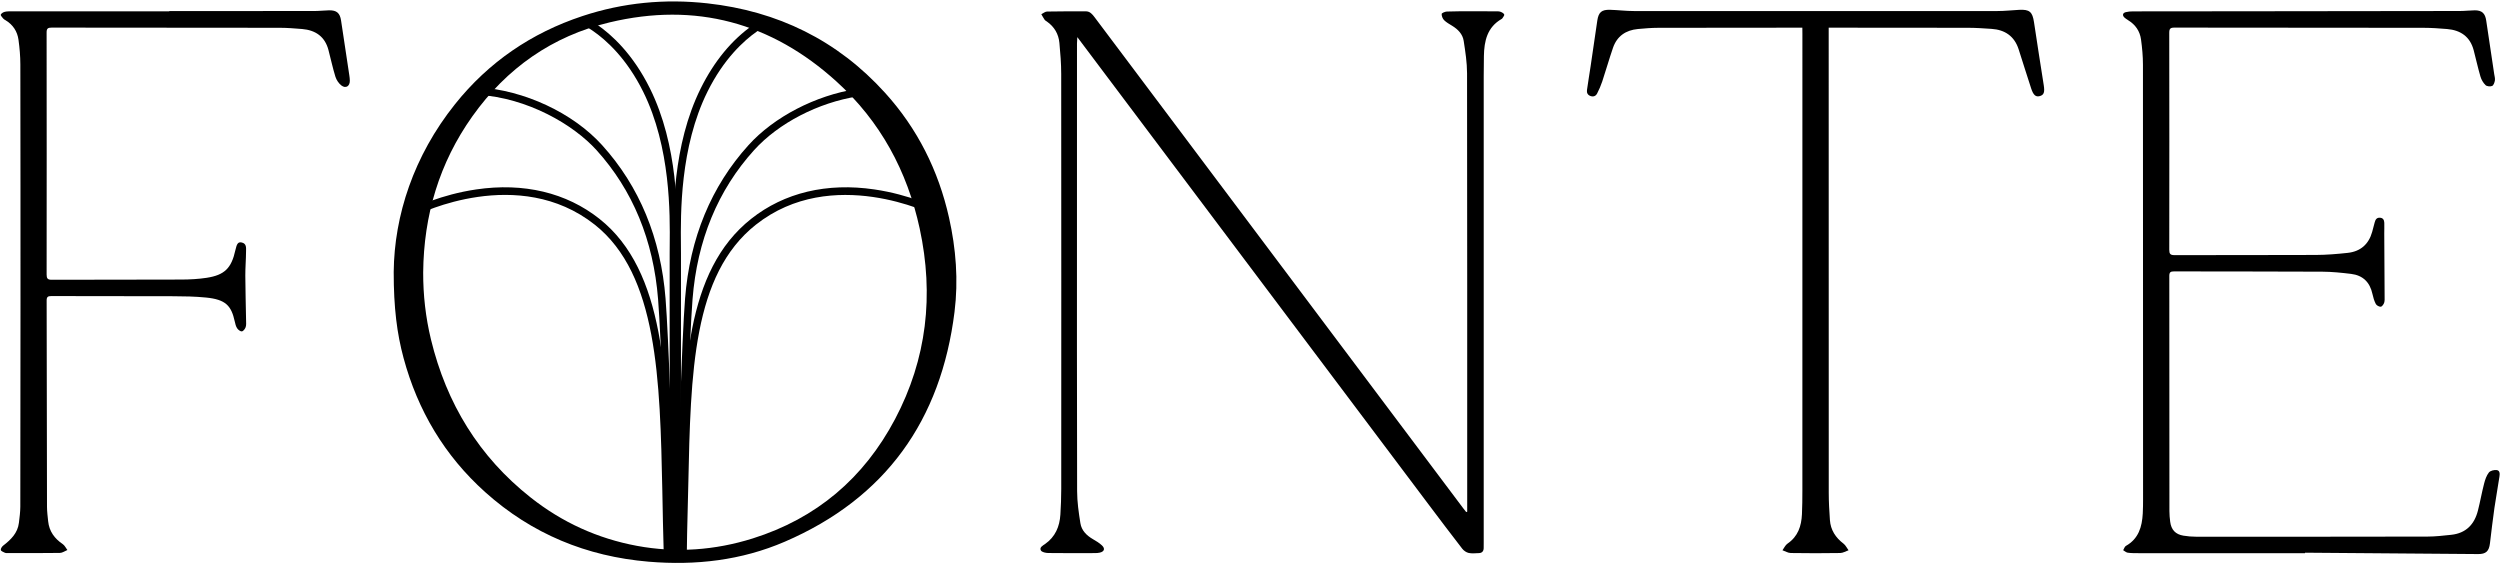
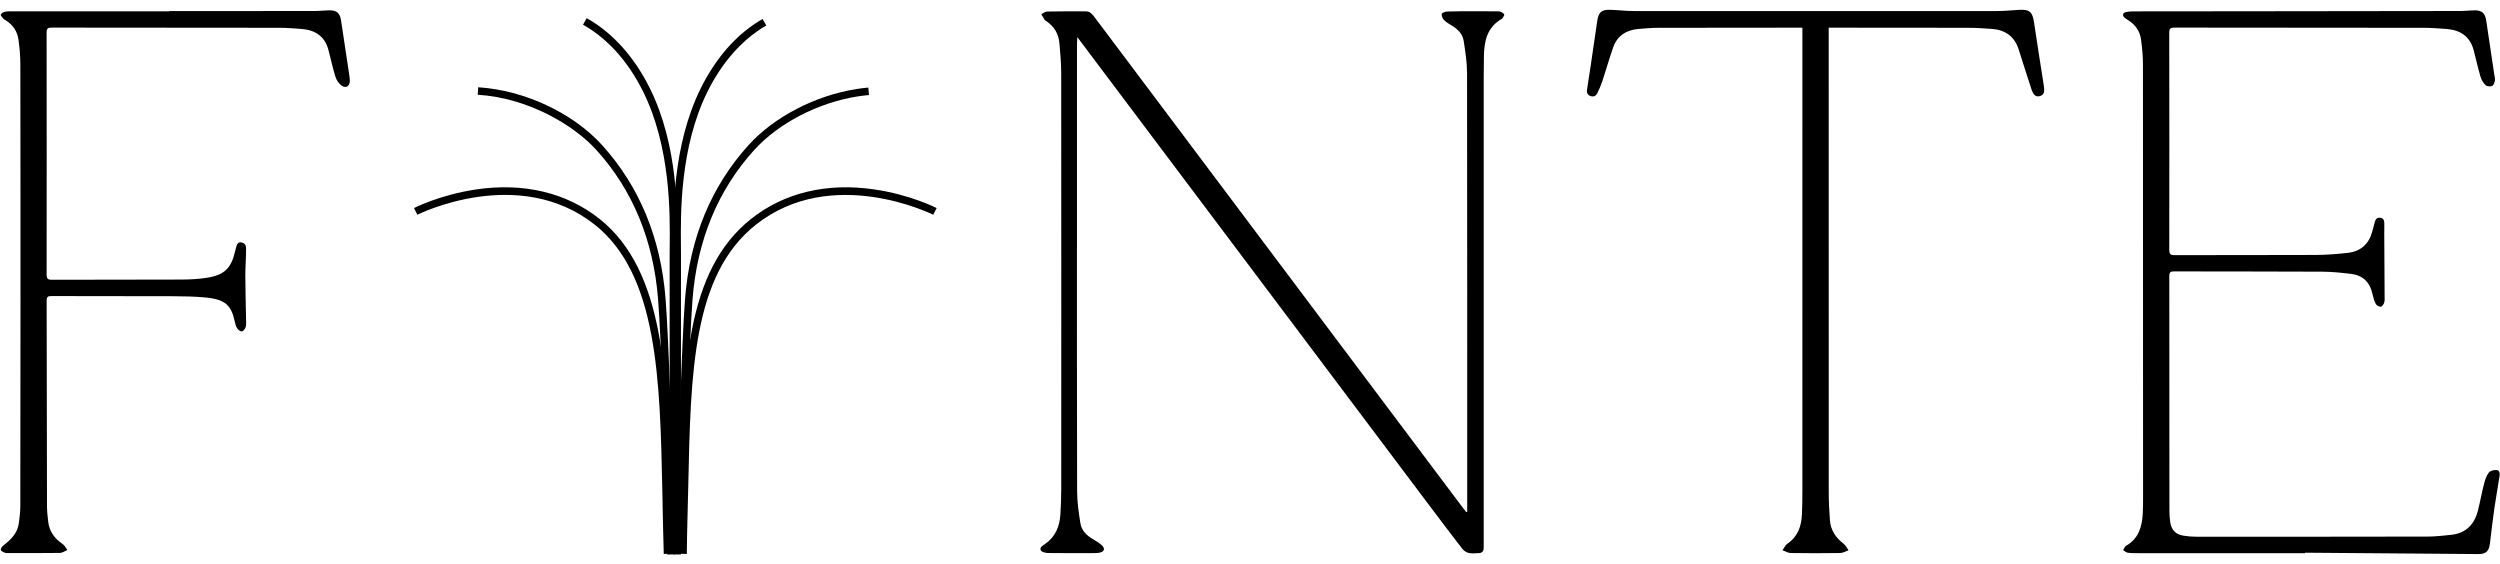
<svg xmlns="http://www.w3.org/2000/svg" width="1334" height="301" viewBox="0 0 1334 301" fill="none">
-   <path d="M210.08 145.16C210.36 115.08 220.71 83.23 242.82 55.57C260.75 33.14 283.56 17.58 310.82 8.56C332.53 1.38 354.82 -0.72 377.46 1.78C414.92 5.92 446.85 21.46 472.26 49.52C489.55 68.61 500.74 90.95 506.39 116.09C510.13 132.73 511.43 149.58 509.33 166.46C502.13 224.23 472.6 265.86 418.72 289.07C395.61 299.03 371.16 301.82 346.14 299.72C312.99 296.93 283.72 284.87 258.9 262.6C237.23 243.15 222.92 219.1 215.34 191.03C211.82 177.96 210.07 164.25 210.08 145.16ZM225.81 145.38C225.78 157.34 227.09 169.3 229.98 181.2C238.24 215.24 255.53 243.64 283.14 265.45C299.9 278.7 318.84 287.36 339.85 291.26C360.74 295.13 381.41 293.66 401.62 287.32C435.7 276.63 460.98 255.1 477.59 223.66C494.58 191.5 498.4 157.42 490.75 121.96C484.11 91.22 469.72 64.71 446.41 43.55C411.67 12.01 371.1 1.01 325.31 11.94C294.71 19.24 270.33 36.39 252.09 62.02C234.36 86.95 226.1 114.93 225.81 145.38Z" fill="black" />
  <path d="M782.9 273.06C782.9 272.24 782.9 271.41 782.9 270.59C782.9 193.43 782.94 116.27 782.82 39.11C782.81 33.33 781.91 27.52 781.02 21.79C780.46 18.18 777.95 15.64 774.84 13.74C773.36 12.83 771.78 11.97 770.57 10.76C769.78 9.96 769.23 8.56 769.27 7.45C769.29 6.96 771.05 6.2 772.04 6.16C776.43 5.99 780.83 6.02 785.22 6.01C789.54 6 793.86 6.01 798.18 6.04C799.01 6.05 799.9 6.01 800.65 6.28C801.42 6.56 802.39 7.08 802.66 7.74C802.85 8.21 802.04 9.1 801.65 9.79C801.58 9.91 801.44 10.01 801.31 10.09C793.56 14.51 791.95 21.87 791.81 29.92C791.75 33.56 791.71 37.2 791.71 40.83C791.7 123.75 791.71 206.67 791.71 289.6C791.71 290.59 791.73 291.57 791.69 292.56C791.63 294.19 790.75 295.1 789.13 295.14C787.31 295.19 785.43 295.44 783.69 295.06C782.43 294.78 781.07 293.84 780.26 292.8C774.14 284.9 768.11 276.91 762.1 268.92C705.1 193.1 648.11 117.27 591.12 41.44C585.84 34.42 580.57 27.39 574.86 19.8C574.78 21.3 574.68 22.21 574.68 23.11C574.67 52.37 574.67 81.63 574.67 110.88C574.67 161.29 574.61 211.69 574.75 262.1C574.76 267.8 575.6 273.54 576.5 279.2C577.11 283.06 579.79 285.73 583.17 287.69C584.86 288.67 586.59 289.7 588 291.03C589.82 292.74 589.26 294.33 586.85 294.88C586.05 295.06 585.2 295.13 584.37 295.13C576.03 295.15 567.69 295.21 559.36 295.09C557.99 295.07 555.94 294.64 555.42 293.72C554.49 292.07 556.47 291.11 557.63 290.3C563.12 286.46 565.42 280.98 565.82 274.56C566.1 270.02 566.28 265.47 566.28 260.93C566.31 187.1 566.32 113.28 566.26 39.45C566.26 33.93 565.81 28.41 565.3 22.91C564.86 18.16 562.61 14.29 558.64 11.51C558.21 11.21 557.69 10.94 557.4 10.52C556.75 9.59 556.23 8.57 555.65 7.59C556.66 7.09 557.67 6.19 558.69 6.16C565.58 6.02 572.48 6.05 579.38 6.04C581.64 6.04 582.87 7.6 584.08 9.2C591.54 19.14 599.01 29.07 606.47 39.01C649.86 96.81 693.25 154.62 736.64 212.43C751.33 232 766.03 251.57 780.72 271.14C781.25 271.85 781.81 272.54 782.36 273.23C782.56 273.17 782.73 273.12 782.9 273.06Z" fill="black" />
  <path d="M1229.93 295.18C1200.29 295.18 1170.66 295.18 1141.02 295.17C1139.13 295.17 1137.22 295.18 1135.35 294.92C1134.5 294.8 1133.73 294.05 1132.93 293.59C1133.41 292.8 1133.69 291.68 1134.39 291.29C1141.18 287.46 1142.99 281.1 1143.38 274C1143.52 271.43 1143.54 268.85 1143.54 266.27C1143.54 189.03 1143.55 111.8 1143.48 34.56C1143.48 30.04 1143.06 25.48 1142.44 21C1141.83 16.59 1139.44 13.13 1135.57 10.78C1134.92 10.39 1134.29 9.95 1133.72 9.46C1132.35 8.26 1132.58 6.92 1134.33 6.48C1135.56 6.17 1136.88 6.07 1138.15 6.07C1159.37 6.03 1180.6 6.03 1201.82 6.01C1238.73 5.97 1275.64 5.94 1312.56 5.87C1315.21 5.87 1317.86 5.54 1320.51 5.51C1324.4 5.47 1326.1 7.16 1326.65 11.02C1328.02 20.54 1329.49 30.04 1330.91 39.54C1331.08 40.66 1331.45 41.83 1331.28 42.91C1331.1 43.99 1330.59 45.51 1329.8 45.86C1328.83 46.28 1326.99 46.11 1326.28 45.42C1325.05 44.23 1324.07 42.54 1323.58 40.89C1322.21 36.25 1321.2 31.51 1319.96 26.82C1318.04 19.56 1312.99 16.09 1305.77 15.49C1301.62 15.14 1297.45 14.85 1293.29 14.84C1248.95 14.78 1204.61 14.81 1160.27 14.73C1158.07 14.73 1157.51 15.34 1157.51 17.52C1157.58 56.1 1157.57 94.68 1157.52 133.26C1157.52 135.37 1158.01 136.15 1160.28 136.14C1185.44 136.07 1210.61 136.16 1235.77 136.04C1241.44 136.01 1247.12 135.55 1252.76 134.93C1259.56 134.19 1263.95 130.34 1265.8 123.7C1266.27 122.02 1266.67 120.33 1267.14 118.65C1267.53 117.26 1268.1 116.09 1269.88 116.17C1271.67 116.26 1272.2 117.43 1272.26 118.91C1272.33 120.8 1272.23 122.69 1272.24 124.57C1272.3 135.78 1272.38 147 1272.43 158.21C1272.44 159.34 1272.53 160.55 1272.18 161.58C1271.89 162.43 1271.01 163.64 1270.35 163.67C1269.47 163.71 1268.14 162.97 1267.73 162.19C1266.87 160.54 1266.33 158.67 1265.93 156.83C1264.59 150.61 1260.83 146.91 1254.55 146.15C1249.45 145.53 1244.3 145 1239.17 144.97C1212.79 144.83 1186.42 144.89 1160.04 144.82C1158.22 144.82 1157.54 145.26 1157.54 147.21C1157.59 189.05 1157.58 230.89 1157.6 272.73C1157.6 274.62 1157.77 276.52 1158.01 278.39C1158.56 282.69 1160.82 285.13 1165.07 285.83C1167.3 286.2 1169.59 286.39 1171.85 286.39C1213.01 286.41 1254.16 286.41 1295.32 286.32C1299.55 286.31 1303.78 285.82 1308 285.37C1315.86 284.53 1320.36 279.82 1322.23 272.41C1323.44 267.64 1324.29 262.79 1325.52 258.03C1326.05 255.96 1326.79 253.76 1328.07 252.12C1328.83 251.15 1330.9 250.66 1332.26 250.83C1334.1 251.07 1333.89 253.06 1333.69 254.41C1332.88 259.95 1331.82 265.46 1331.03 271C1330.13 277.3 1329.4 283.62 1328.64 289.94C1328.13 294.17 1326.48 295.69 1322.28 295.65C1291.51 295.41 1260.74 295.16 1229.97 294.92C1229.93 295.02 1229.93 295.1 1229.93 295.18Z" fill="black" />
  <path d="M90.3 5.9C116.07 5.9 141.84 5.91 167.61 5.88C170.26 5.88 172.91 5.57 175.56 5.51C179.65 5.42 181.4 6.97 181.99 10.94C183.44 20.67 184.93 30.4 186.39 40.13C186.54 41.1 186.66 42.09 186.67 43.07C186.69 46.01 184.52 47.38 182.19 45.62C180.75 44.53 179.53 42.69 178.98 40.94C177.52 36.25 176.52 31.42 175.26 26.67C173.36 19.49 168.35 16.09 161.23 15.48C157.23 15.14 153.22 14.84 149.21 14.83C108.66 14.77 68.11 14.79 27.56 14.73C25.51 14.73 24.86 15.24 24.87 17.36C24.93 60.41 24.93 103.46 24.88 146.51C24.88 148.53 25.37 149.28 27.54 149.28C50.66 149.2 73.77 149.27 96.89 149.17C101.35 149.15 105.85 148.91 110.25 148.24C119.85 146.77 123.49 143.1 125.59 133.52C126.37 129.96 127.08 128.98 128.98 129.39C131.65 129.96 131.3 132.31 131.29 134.17C131.27 138.49 130.88 142.8 130.9 147.12C130.94 155.08 131.18 163.03 131.31 170.98C131.33 172.19 131.46 173.48 131.08 174.58C130.76 175.5 129.84 176.72 129.07 176.82C128.28 176.92 127.07 175.98 126.54 175.17C125.85 174.14 125.54 172.8 125.27 171.55C123.41 163.07 120.45 159.81 109.89 158.76C104.1 158.19 98.24 158.09 92.41 158.07C70.73 157.99 49.06 158.04 27.38 157.98C25.55 157.97 24.88 158.44 24.89 160.38C24.98 197.06 25 233.75 25.08 270.43C25.09 273 25.43 275.56 25.69 278.12C26.24 283.48 29.06 287.36 33.47 290.33C34.53 291.04 35.14 292.42 35.95 293.49C34.63 294.03 33.31 295.02 31.98 295.04C22.66 295.18 13.34 295.12 4.01 295.12C3.56 295.12 3.05 295.16 2.67 294.98C1.85 294.57 0.6 294.14 0.44 293.5C0.28 292.84 1.02 291.66 1.7 291.14C5.81 287.96 9.43 284.48 10.09 278.97C10.43 276.11 10.83 273.24 10.84 270.38C10.91 234.91 10.92 199.44 10.93 163.97C10.93 120.77 10.94 77.57 10.86 34.36C10.85 29.98 10.47 25.58 9.87 21.24C9.26 16.76 6.92 13.18 2.96 10.8C2.51 10.53 2 10.26 1.68 9.86C1.15 9.21 0.22 8.2 0.42 7.79C0.75 7.09 1.76 6.49 2.59 6.3C3.82 6.01 5.15 6.05 6.43 6.05C34.4 6.04 62.37 6.04 90.33 6.04C90.3 5.99 90.3 5.94 90.3 5.9Z" fill="black" />
  <path d="M961.73 14.77C960.71 14.77 959.97 14.77 959.23 14.77C934.45 14.78 909.66 14.77 884.88 14.84C881.25 14.85 877.61 15.14 874 15.48C867.53 16.08 862.84 19.27 860.69 25.52C858.65 31.46 856.93 37.5 854.96 43.46C854.23 45.67 853.29 47.83 852.22 49.9C851.55 51.19 850.32 51.8 848.74 51.25C847.17 50.71 846.61 49.52 846.81 48.05C847.39 43.85 848.11 39.68 848.73 35.48C849.94 27.32 851.1 19.14 852.32 10.98C852.99 6.52 854.64 5.09 859.17 5.23C863.41 5.36 867.64 5.89 871.88 5.89C936.53 5.93 1001.19 5.93 1065.84 5.89C1069.7 5.89 1073.55 5.45 1077.41 5.25C1082.97 4.95 1084.51 6.32 1085.34 11.82C1087.02 23.05 1088.78 34.28 1090.55 45.5C1091.14 49.25 1090.63 50.72 1088.33 51.3C1086.3 51.81 1085.02 50.8 1083.84 47.23C1081.53 40.26 1079.4 33.24 1077.13 26.26C1074.87 19.31 1069.85 15.89 1062.72 15.41C1058.57 15.13 1054.4 14.84 1050.24 14.83C1026.29 14.77 1002.34 14.78 978.39 14.77C977.64 14.77 976.9 14.77 975.79 14.77C975.79 15.85 975.79 16.73 975.79 17.61C975.79 99.39 975.78 181.18 975.82 262.96C975.82 267.8 976.1 272.65 976.44 277.48C976.81 282.8 979.46 286.86 983.68 290.07C984.82 290.94 985.49 292.43 986.38 293.63C984.9 294.14 983.42 295.07 981.93 295.09C973.14 295.23 964.35 295.23 955.56 295.09C954.07 295.07 952.6 294.13 951.12 293.62C952.01 292.42 952.65 290.86 953.82 290.07C959.41 286.27 961.23 280.7 961.52 274.39C961.71 270.23 961.75 266.06 961.75 261.89C961.76 180.64 961.76 99.39 961.76 18.13C961.73 17.08 961.73 16.04 961.73 14.77Z" fill="black" />
  <path d="M364.59 292.65L360.59 292.54C361.89 246.03 363.81 181.46 365.55 159.34C368.09 127 379.49 99.44 399.42 77.43C413.02 62.4 435.11 50.93 457.06 47.5C459.16 47.17 461.27 46.91 463.34 46.73L463.69 50.71C461.71 50.88 459.69 51.13 457.68 51.44C436.59 54.74 415.41 65.72 402.39 80.1C383.06 101.45 372.01 128.21 369.54 159.64C367.81 181.68 365.89 246.18 364.59 292.65Z" fill="black" />
  <path d="M363.37 295.86H359.37V135.31C359.37 134.08 359.36 132.67 359.34 131.08C359.16 113.74 358.8 77.65 373.91 47.16C381.13 32.6 390.52 21.23 401.83 13.34C403.51 12.17 405.22 11.09 406.91 10.13L408.89 13.61C407.3 14.52 405.69 15.53 404.12 16.63C396.73 21.78 386.11 31.57 377.5 48.94C362.81 78.56 363.17 114.01 363.34 131.04C363.36 132.64 363.37 134.07 363.37 135.31V295.86Z" fill="black" />
  <path d="M366.48 295.6L362.48 295.46C362.54 293.94 362.591 287.1 362.641 284.88C362.681 283.25 362.71 281.69 362.74 280.58C362.96 273.21 363.121 265.82 363.271 258.67C364.581 197.44 365.71 144.56 400.85 116.75C418.52 102.77 441.251 97.35 466.581 101.08C485.621 103.88 499.22 110.73 499.79 111.02L497.98 114.59C497.44 114.32 443.951 87.76 403.331 119.9C369.661 146.54 368.551 198.54 367.271 258.76C367.121 265.92 366.96 273.32 366.74 280.7C366.71 281.8 366.671 283.35 366.641 284.97C366.591 287.2 366.54 294.06 366.48 295.6Z" fill="black" />
  <path d="M356.1 295.91C356.07 294.99 356.05 293.22 356.02 291.43C355.99 289.59 355.97 283.24 355.94 282.26C354.68 238.09 352.83 180.96 351.15 159.65C348.68 128.22 337.62 101.45 318.3 80.11C306.07 66.6 281.72 52.22 254.91 50.56L255.16 46.57C279.73 48.1 305.68 60.21 321.27 77.43C341.2 99.45 352.6 127.01 355.14 159.34C356.82 180.73 358.68 237.93 359.94 282.15C359.97 283.14 360 289.51 360.02 291.37C360.05 293.14 360.07 294.89 360.1 295.8L356.1 295.91Z" fill="black" />
  <path d="M361.33 295.53H357.33V135.31C357.33 134.07 357.34 132.64 357.36 131.04C357.53 114.01 357.89 78.57 343.2 48.94C334.44 31.27 323.61 21.42 316.07 16.27C314.43 15.15 312.76 14.12 311.1 13.21L313.03 9.7C314.8 10.67 316.59 11.77 318.33 12.96C326.27 18.38 337.65 28.71 346.79 47.15C361.91 77.63 361.54 113.72 361.36 131.07C361.34 132.65 361.33 134.07 361.33 135.3V295.53Z" fill="black" />
  <path d="M354.18 295.6C353.83 285.81 353.63 271.45 353.42 261.89C352.17 202.55 350.98 146.49 317.36 119.89C276.7 87.72 223.25 114.31 222.71 114.58L220.9 111.02C221.47 110.73 235.08 103.88 254.11 101.08C279.44 97.35 302.17 102.77 319.84 116.75C354.94 144.52 356.14 201.49 357.42 261.8C357.62 271.34 357.83 285.69 358.17 295.45L354.18 295.6Z" fill="black" />
</svg>